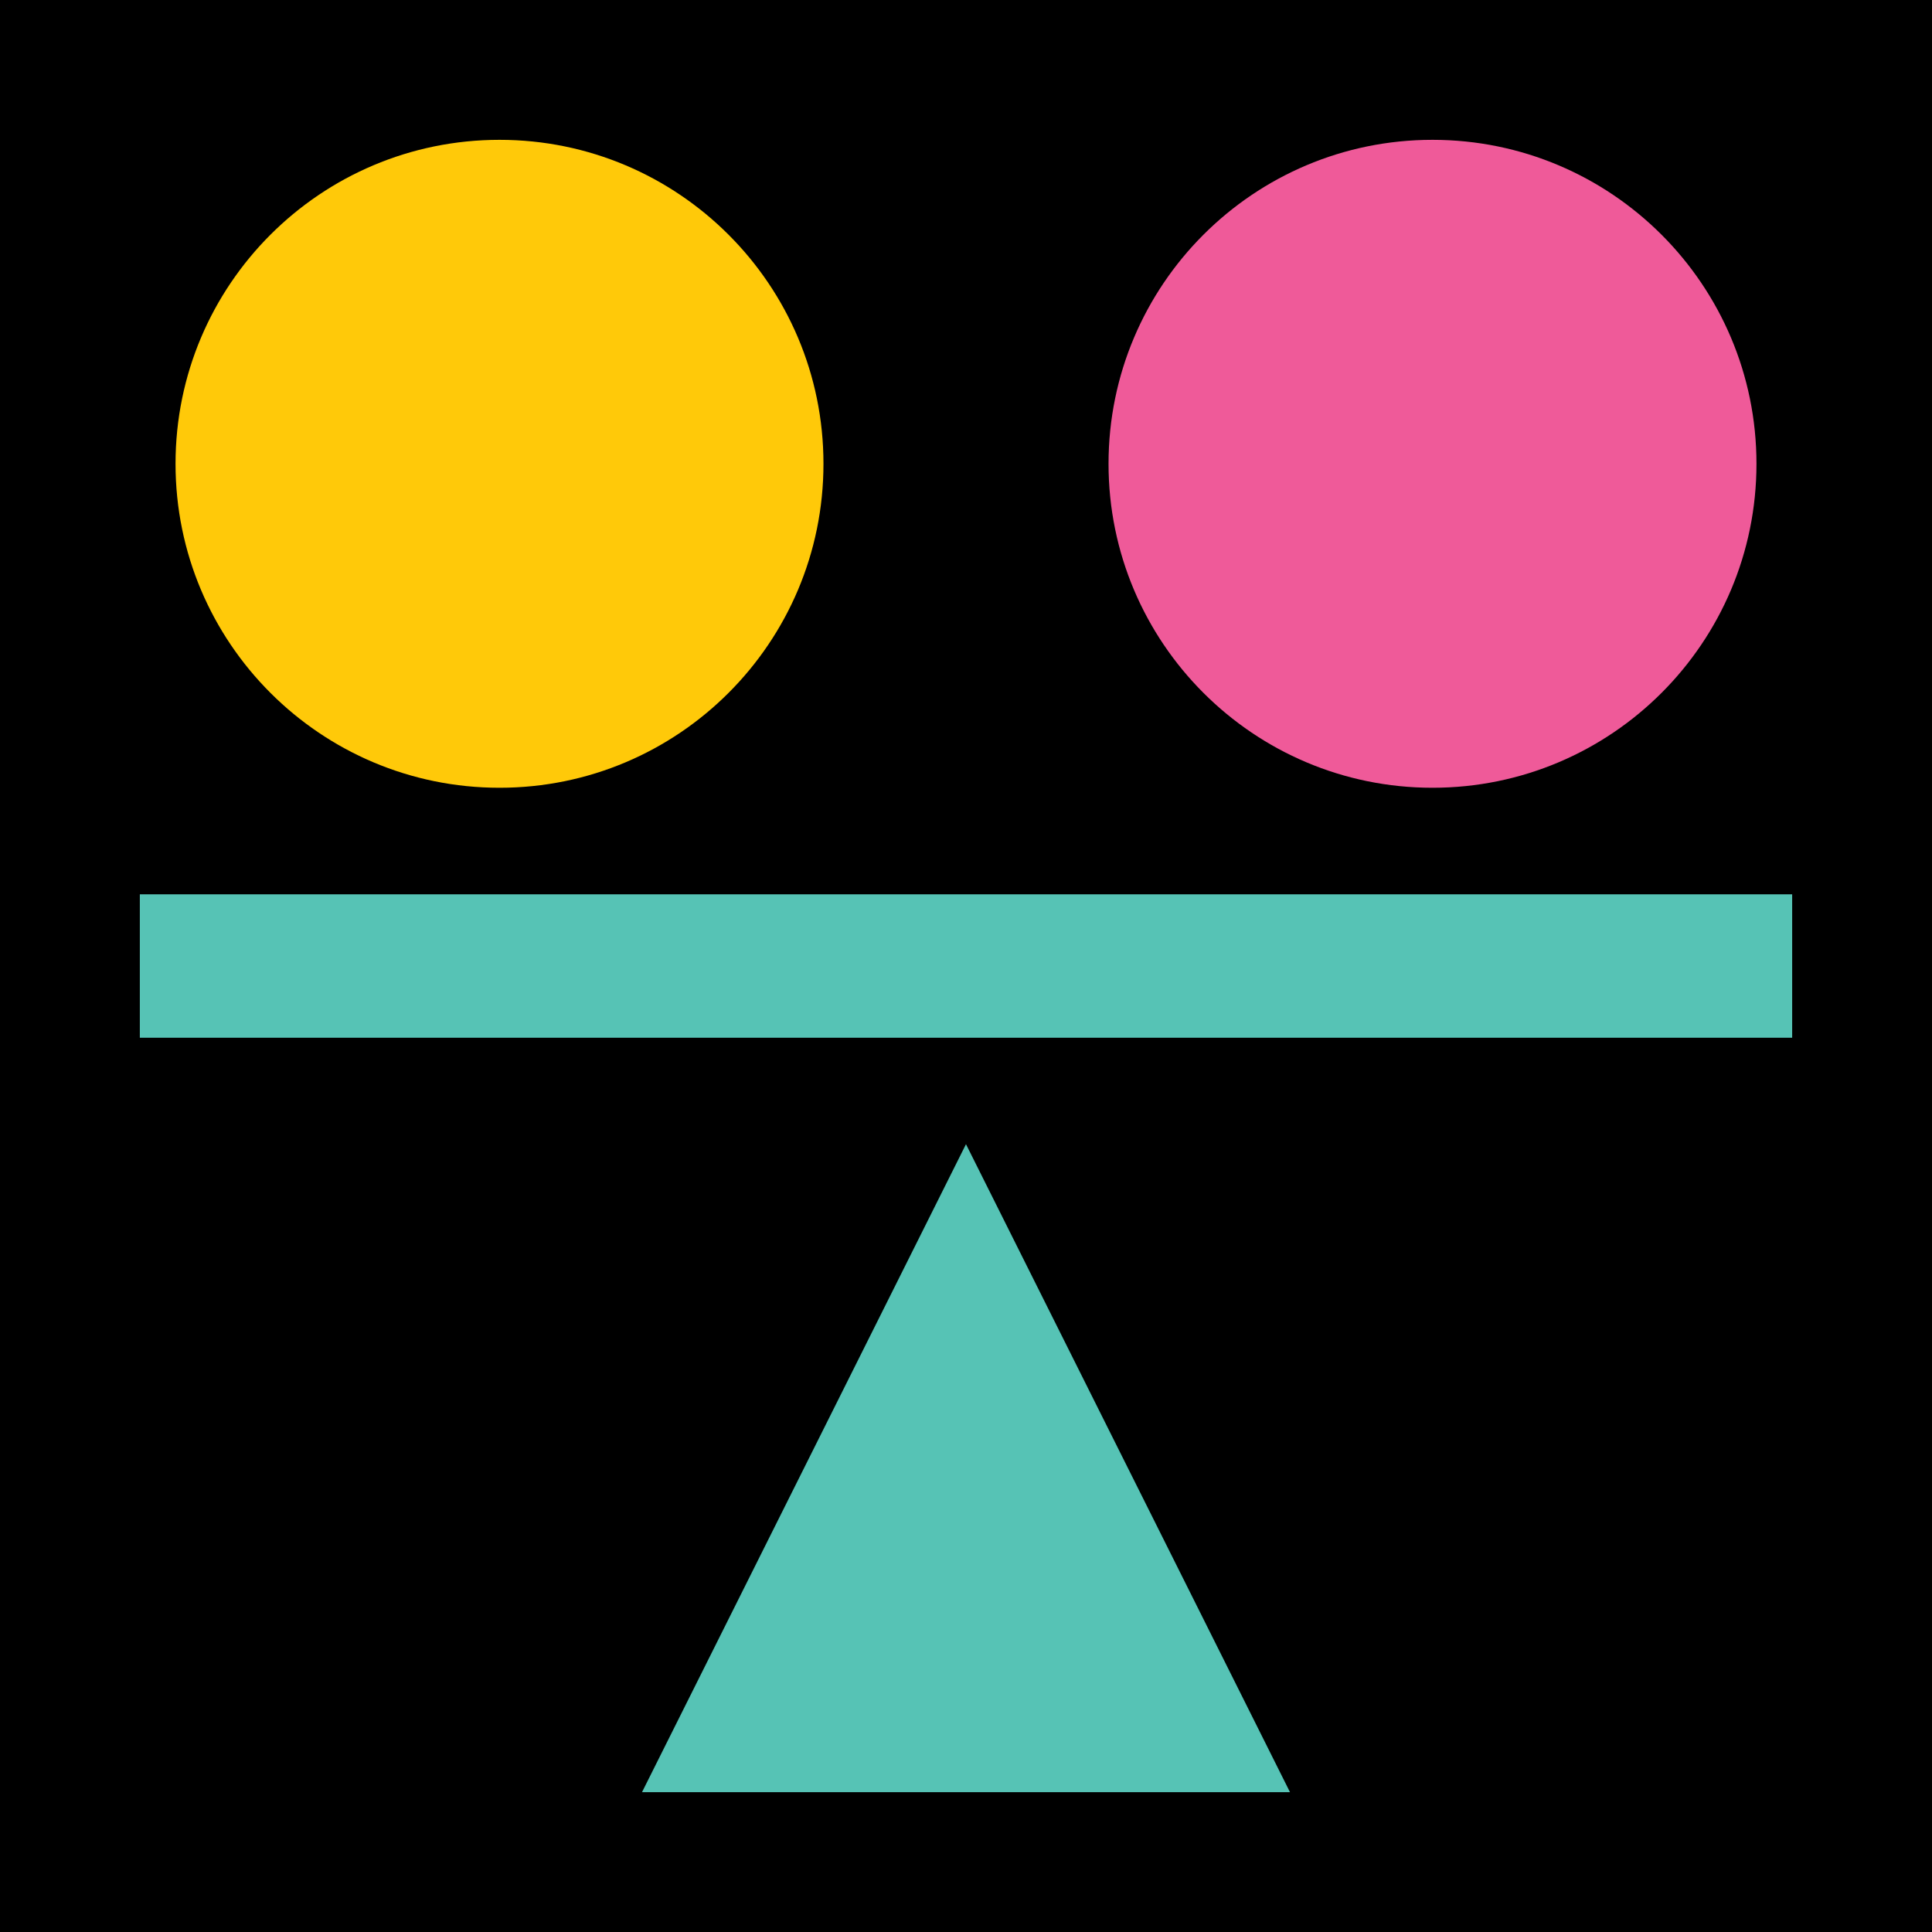
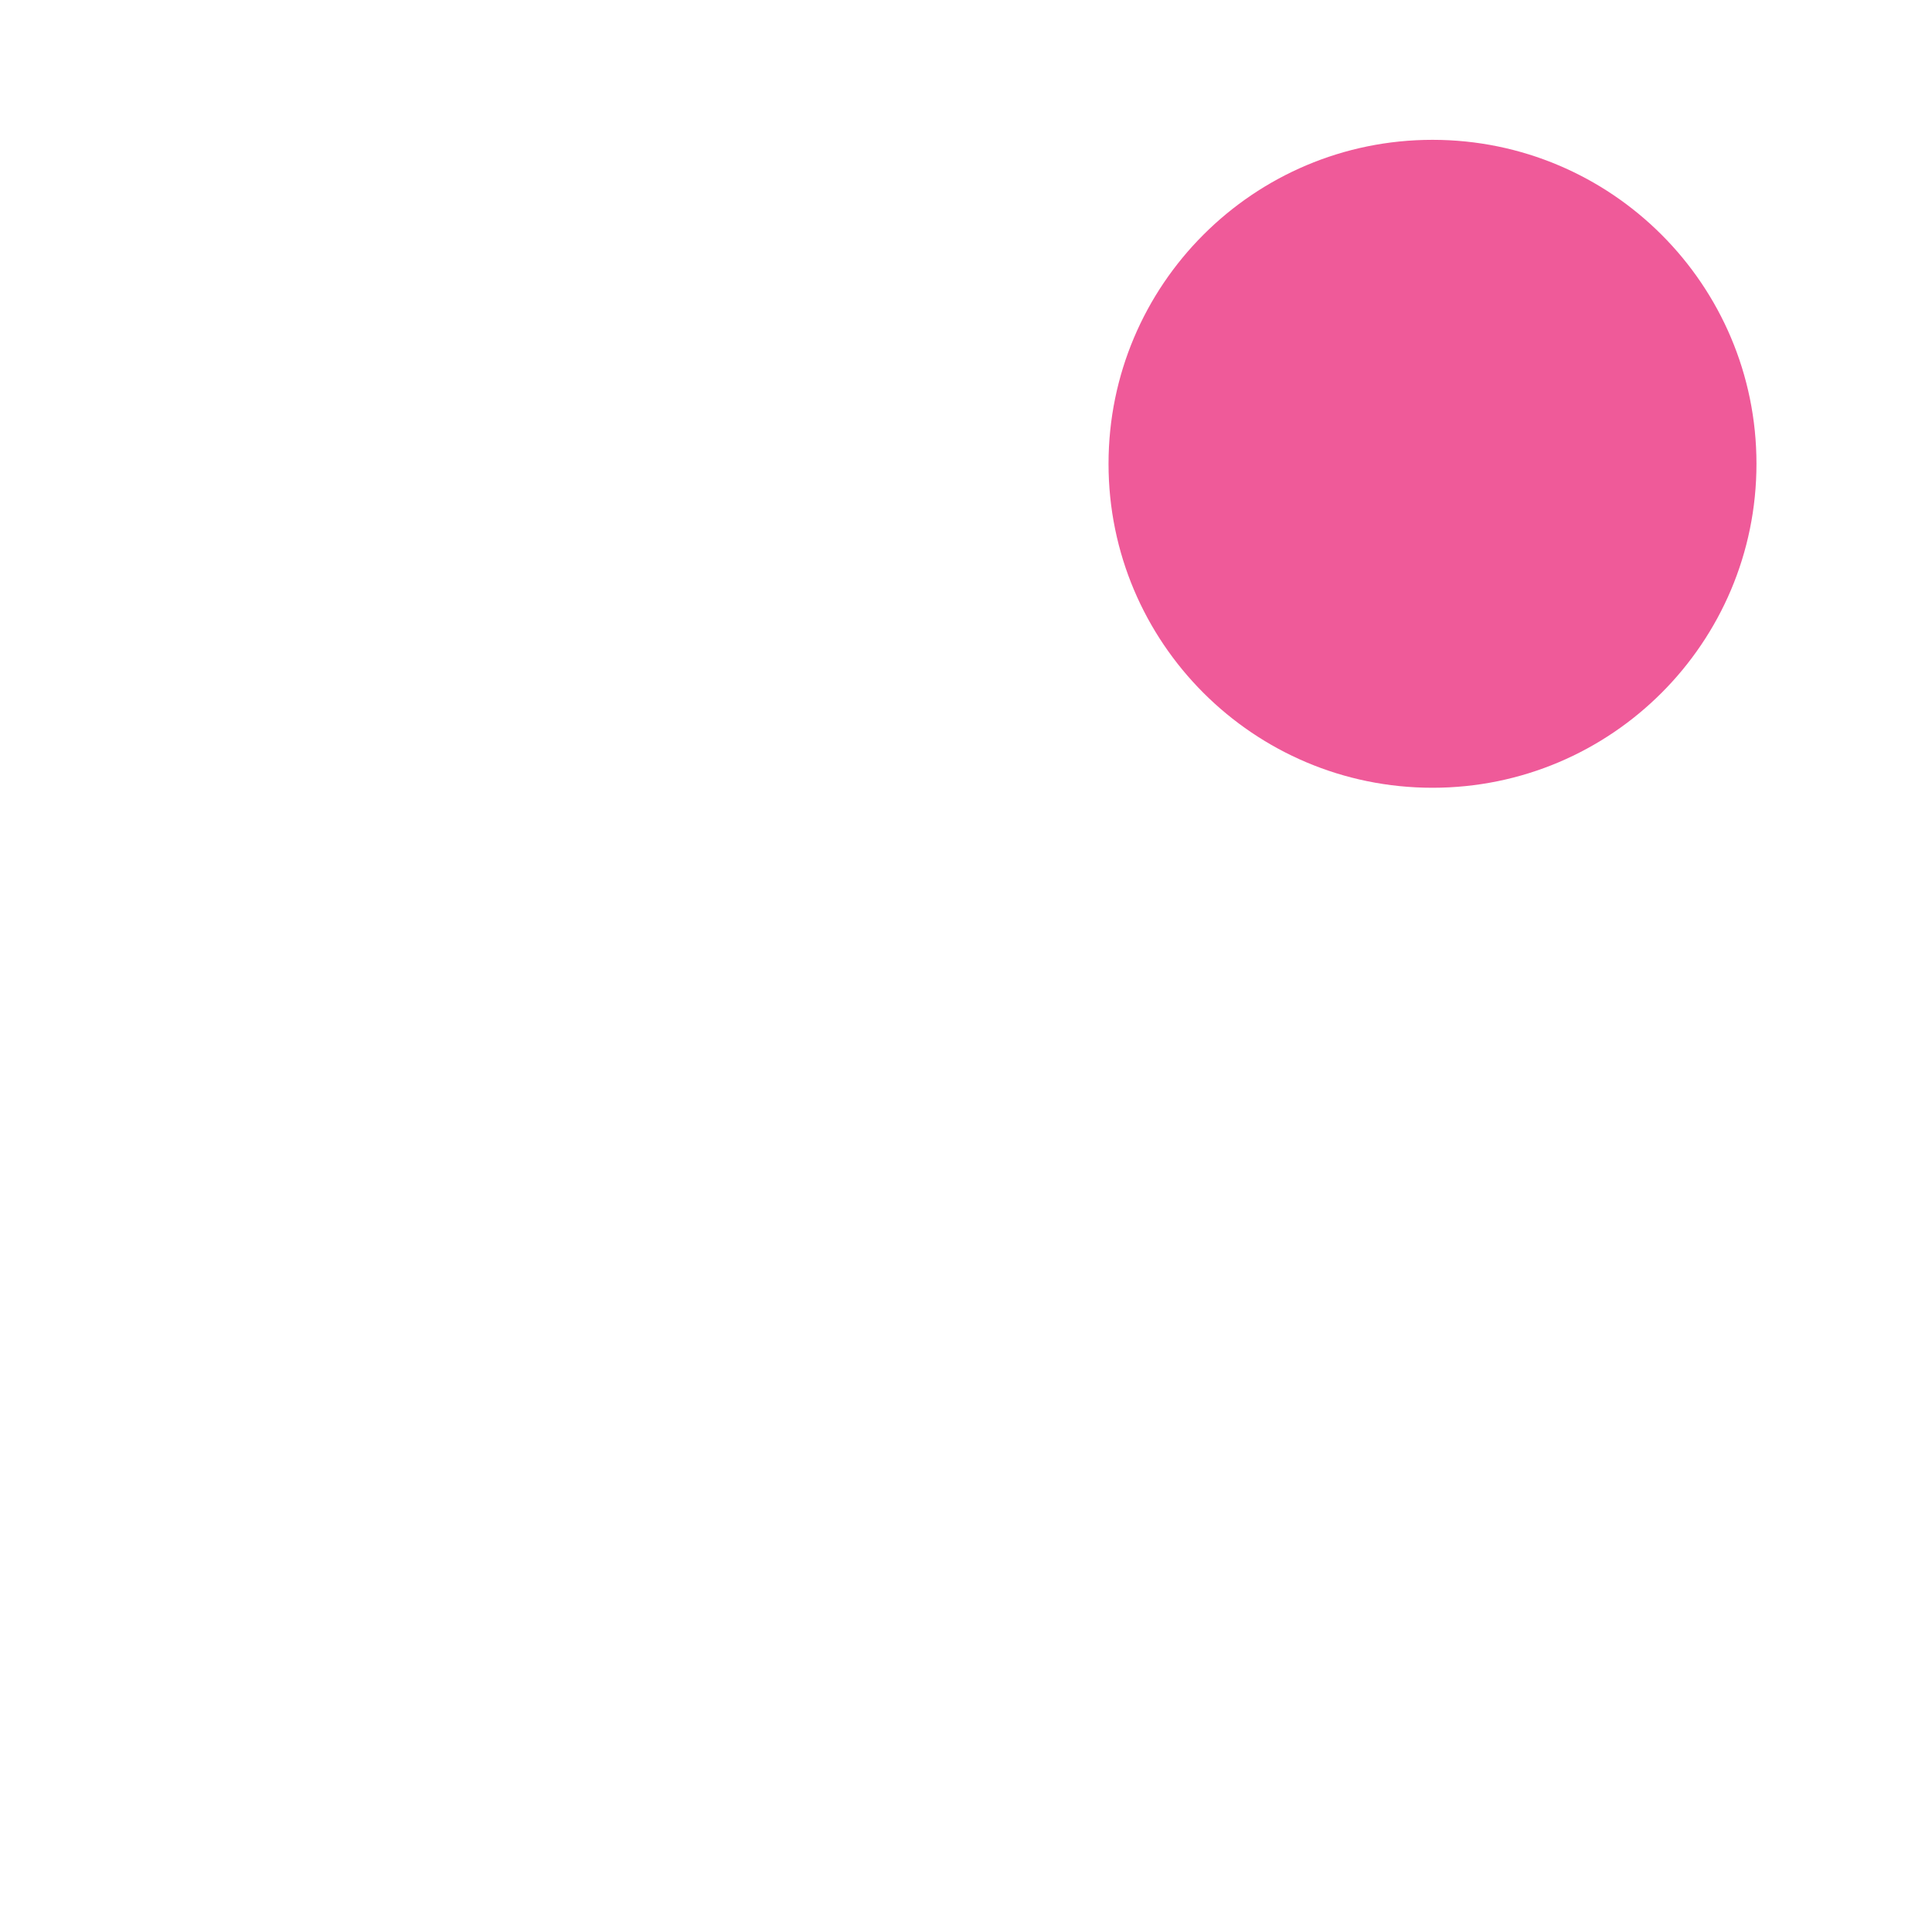
<svg xmlns="http://www.w3.org/2000/svg" id="Layer_1" data-name="Layer 1" viewBox="0 0 446.97 446.97">
  <defs>
    <style>      .cls-1 {        fill: #56c3b5;      }      .cls-2 {        fill: #ffc909;      }      .cls-3 {        fill: #ef5a99;      }    </style>
  </defs>
-   <rect width="446.97" height="446.97" />
-   <path class="cls-2" d="M115.56,182.25c41.39,0,74.95-33.56,74.95-74.95s-33.56-74.95-74.95-74.95S40.61,65.91,40.61,107.3s33.56,74.95,74.95,74.95" />
  <path class="cls-3" d="M331.41,182.25c41.39,0,74.95-33.56,74.95-74.95s-33.56-74.95-74.95-74.95-74.95,33.56-74.95,74.95,33.56,74.95,74.95,74.95" />
-   <polygon class="cls-1" points="223.48 264.71 148.53 414.62 298.44 414.62 223.48 264.71" />
-   <rect class="cls-1" x="32.35" y="206.9" width="382.27" height="33.18" />
</svg>